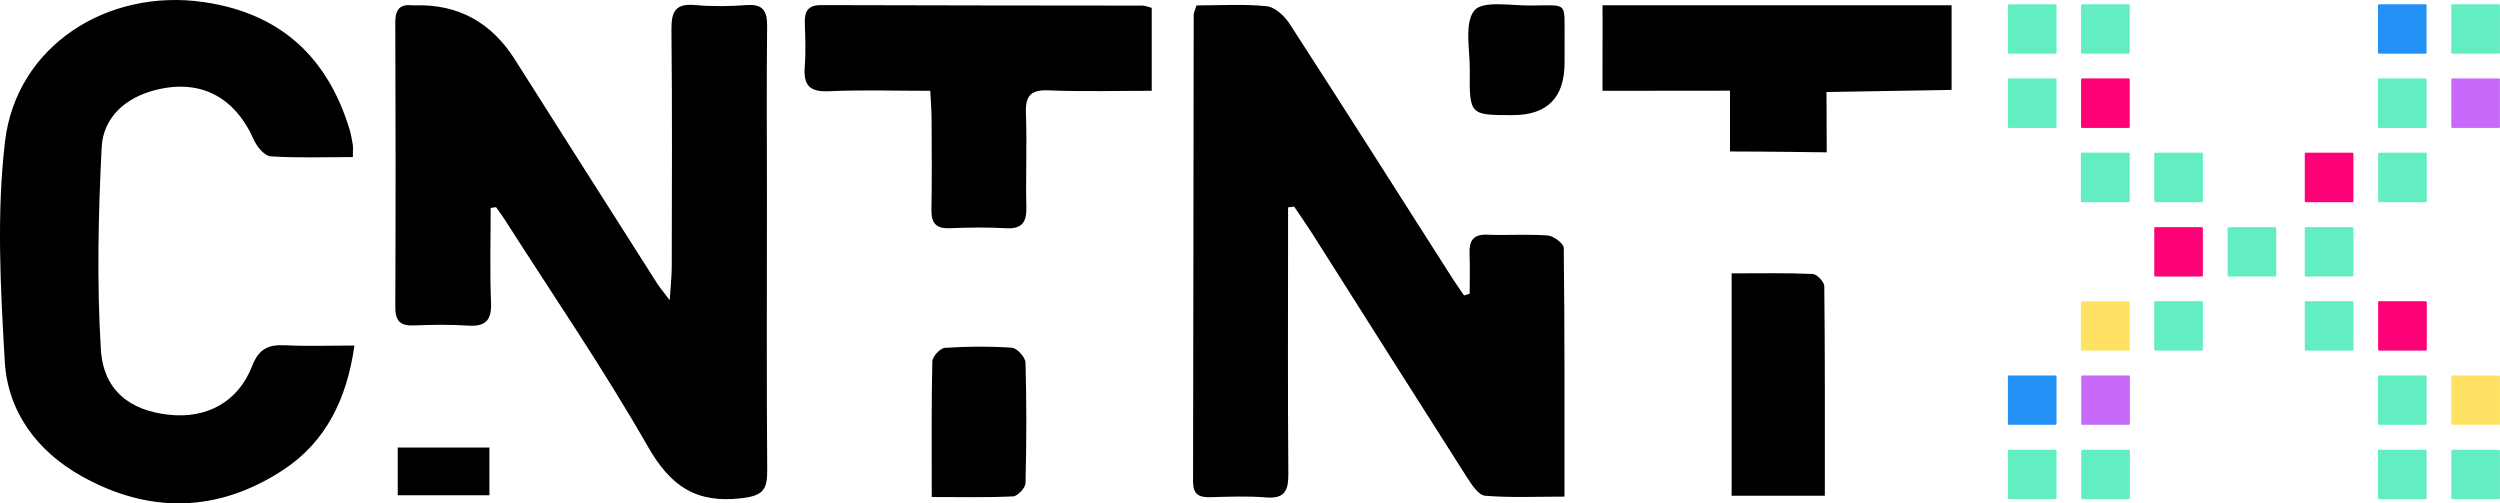
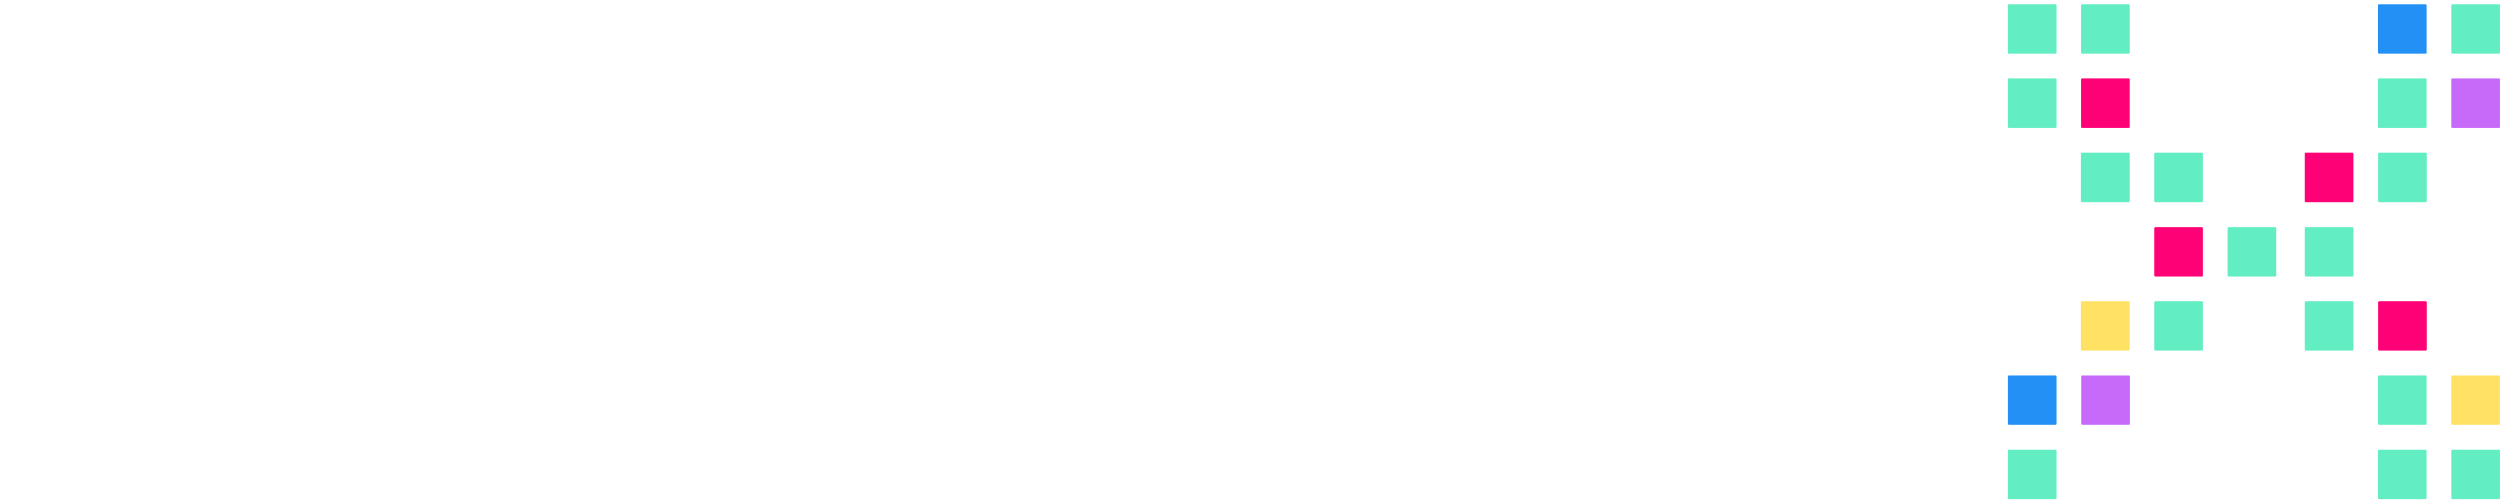
<svg xmlns="http://www.w3.org/2000/svg" width="149" height="30" viewBox="0 0 149 30" fill="none">
  <g clip-path="url(#clip0_903_1095)">
-     <path d="M29.244 12.395C29.244 14.273 29.188 16.156 29.266 18.031C29.311 19.135 28.904 19.474 27.873 19.406C26.808 19.336 25.732 19.352 24.663 19.396C23.868 19.428 23.555 19.143 23.56 18.306C23.584 12.648 23.582 6.987 23.56 1.329C23.56 0.568 23.831 0.231 24.58 0.318C24.623 0.323 24.669 0.318 24.714 0.318C27.29 0.238 29.282 1.318 30.693 3.557C33.512 8.011 36.344 12.457 39.174 16.906C39.316 17.126 39.487 17.327 39.916 17.895C39.972 16.985 40.036 16.447 40.036 15.909C40.044 11.199 40.069 6.492 40.018 1.785C40.007 0.698 40.248 0.195 41.415 0.301C42.433 0.394 43.469 0.378 44.489 0.304C45.439 0.236 45.728 0.611 45.72 1.546C45.683 4.94 45.71 8.338 45.71 11.732C45.71 17.164 45.683 22.597 45.726 28.029C45.736 29.195 45.466 29.543 44.205 29.693C41.495 30.016 39.967 28.986 38.604 26.6C35.969 21.985 32.958 17.596 30.098 13.112C29.93 12.849 29.742 12.601 29.563 12.346C29.456 12.362 29.349 12.379 29.239 12.395H29.244ZM71.144 0.878C71.131 10.158 71.125 19.439 71.106 28.72C71.106 29.451 71.454 29.646 72.102 29.633C73.216 29.606 74.338 29.554 75.446 29.646C76.555 29.739 76.793 29.263 76.785 28.239C76.745 23.396 76.769 18.55 76.769 13.708C76.769 13.259 76.769 12.808 76.769 12.36C76.889 12.343 77.01 12.327 77.13 12.313C77.503 12.865 77.885 13.409 78.242 13.971C81.307 18.803 84.362 23.64 87.441 28.464C87.716 28.894 88.123 29.513 88.506 29.546C90.038 29.671 91.585 29.598 93.242 29.598C93.242 24.537 93.258 19.657 93.2 14.778C93.197 14.515 92.6 14.064 92.254 14.036C91.058 13.944 89.848 14.036 88.645 13.988C87.791 13.952 87.556 14.357 87.585 15.132C87.617 15.922 87.593 16.713 87.593 17.504C87.484 17.539 87.371 17.575 87.261 17.61C87.023 17.262 86.777 16.92 86.549 16.564C83.326 11.512 80.118 6.451 76.863 1.421C76.56 0.954 75.993 0.424 75.503 0.372C74.14 0.228 72.75 0.323 71.313 0.323C71.216 0.636 71.144 0.761 71.144 0.886V0.878ZM21.022 8.604C20.971 8.291 20.915 7.979 20.824 7.677C19.483 3.323 16.642 0.78 12.147 0.125C6.383 -0.715 0.969 2.753 0.3 8.43C-0.212 12.748 0.032 17.192 0.286 21.559C0.463 24.57 2.241 26.907 4.841 28.366C8.878 30.636 12.979 30.562 16.87 28.013C19.394 26.358 20.669 23.823 21.124 20.594C19.649 20.594 18.321 20.643 16.998 20.578C16.013 20.532 15.437 20.762 15.025 21.82C14.19 23.964 12.324 24.956 10.093 24.722C7.759 24.478 6.16 23.287 6.011 20.814C5.767 16.819 5.858 12.792 6.059 8.789C6.15 6.987 7.48 5.824 9.247 5.37C11.919 4.682 13.981 5.756 15.121 8.316C15.306 8.732 15.759 9.291 16.12 9.316C17.71 9.425 19.314 9.362 21.03 9.362C21.03 8.949 21.052 8.77 21.025 8.601L21.022 8.604ZM68.084 0.334C61.704 0.323 55.327 0.329 48.946 0.304C48.154 0.301 47.945 0.671 47.967 1.383C47.993 2.242 48.031 3.109 47.964 3.962C47.876 5.063 48.234 5.489 49.383 5.438C51.369 5.348 53.364 5.413 55.444 5.413C55.476 6.085 55.519 6.571 55.522 7.06C55.53 8.87 55.549 10.683 55.514 12.493C55.498 13.311 55.798 13.637 56.612 13.602C57.725 13.555 58.844 13.539 59.956 13.602C60.917 13.656 61.195 13.246 61.171 12.327C61.126 10.471 61.214 8.612 61.144 6.759C61.104 5.688 61.444 5.34 62.512 5.386C64.542 5.47 66.579 5.411 68.643 5.411V0.467C68.418 0.41 68.25 0.334 68.084 0.334ZM108.873 9.082L108.859 5.484L116.315 5.359V0.315C116.315 0.315 104.3 0.318 99.216 0.315C97.566 0.315 95.51 0.315 95.51 0.315C95.51 0.315 95.516 1.956 95.51 4.041C95.51 4.579 95.51 5.413 95.51 5.413L103.108 5.405V9.028C105.114 9.028 108.875 9.079 108.875 9.079L108.873 9.082ZM108.728 17.053C108.725 16.797 108.284 16.335 108.029 16.327C106.444 16.259 104.854 16.292 103.205 16.292V29.546H108.76C108.76 25.276 108.773 21.165 108.728 17.053ZM60.376 29.587C60.646 29.573 61.112 29.081 61.12 28.799C61.182 26.402 61.187 24.005 61.12 21.608C61.112 21.293 60.611 20.746 60.312 20.724C58.981 20.632 57.637 20.643 56.306 20.733C56.033 20.752 55.573 21.254 55.567 21.543C55.508 24.157 55.533 26.774 55.533 29.622C57.278 29.622 58.831 29.66 60.379 29.584L60.376 29.587ZM93.251 2.383C93.216 0.041 93.54 0.323 91.157 0.329C90.016 0.331 88.348 0.024 87.866 0.633C87.264 1.394 87.609 2.948 87.599 4.16C87.575 6.862 87.591 6.862 90.158 6.862C92.218 6.86 93.248 5.82 93.248 3.742C93.248 3.291 93.253 2.837 93.248 2.386L93.251 2.383ZM23.705 26.673V29.519H29.169V26.673H23.705Z" fill="black" />
    <path d="M140.2 16.48H137.429C137.397 16.48 137.364 16.447 137.364 16.415V13.602C137.364 13.569 137.397 13.537 137.429 13.537H140.2C140.232 13.537 140.264 13.569 140.264 13.602V16.415C140.275 16.447 140.243 16.48 140.2 16.48Z" fill="#62EDC2" />
    <path d="M141.79 22.377H144.561C144.593 22.377 144.625 22.41 144.625 22.442V25.255C144.625 25.288 144.593 25.32 144.561 25.32H141.79C141.758 25.32 141.726 25.288 141.726 25.255V22.442C141.726 22.41 141.758 22.377 141.79 22.377Z" fill="#62EDC2" />
    <path d="M146.162 22.377H148.933C148.965 22.377 148.997 22.41 148.997 22.442V25.255C148.997 25.288 148.965 25.32 148.933 25.32H146.162C146.13 25.32 146.098 25.288 146.098 25.255V22.442C146.098 22.41 146.13 22.377 146.162 22.377Z" fill="#FFE164" />
    <path d="M141.79 26.804H144.561C144.593 26.804 144.625 26.837 144.625 26.869V29.682C144.625 29.715 144.593 29.747 144.561 29.747H141.79C141.758 29.747 141.726 29.715 141.726 29.682V26.869C141.726 26.837 141.747 26.804 141.79 26.804Z" fill="#62EDC2" />
    <path d="M146.162 26.804H148.933C148.965 26.804 148.997 26.837 148.997 26.869V29.682C148.997 29.715 148.965 29.747 148.933 29.747H146.162C146.13 29.747 146.098 29.715 146.098 29.682V26.869C146.098 26.837 146.119 26.804 146.162 26.804Z" fill="#62EDC2" />
-     <path d="M124.106 26.804H126.877C126.91 26.804 126.942 26.837 126.942 26.869V29.682C126.942 29.715 126.91 29.747 126.877 29.747H124.106C124.074 29.747 124.042 29.715 124.042 29.682V26.869C124.031 26.837 124.064 26.804 124.106 26.804Z" fill="#62EDC2" />
    <path d="M119.734 26.804H122.505C122.538 26.804 122.57 26.837 122.57 26.869V29.682C122.57 29.715 122.538 29.747 122.505 29.747H119.734C119.702 29.747 119.67 29.715 119.67 29.682V26.869C119.659 26.837 119.692 26.804 119.734 26.804Z" fill="#62EDC2" />
    <path d="M124.106 22.377H126.877C126.91 22.377 126.942 22.41 126.942 22.442V25.255C126.942 25.288 126.91 25.32 126.877 25.32H124.106C124.074 25.32 124.042 25.288 124.042 25.255V22.442C124.031 22.41 124.064 22.377 124.106 22.377Z" fill="#C769F9" />
    <path d="M119.734 22.377H122.505C122.538 22.377 122.57 22.41 122.57 22.442V25.255C122.57 25.288 122.538 25.32 122.505 25.32H119.734C119.702 25.32 119.67 25.288 119.67 25.255V22.442C119.659 22.41 119.692 22.377 119.734 22.377Z" fill="#2390F5" />
    <path d="M141.801 17.953H144.572C144.604 17.953 144.636 17.985 144.636 18.018V20.831C144.636 20.863 144.604 20.896 144.572 20.896H141.801C141.769 20.896 141.736 20.863 141.736 20.831V18.018C141.736 17.985 141.769 17.953 141.801 17.953Z" fill="#FF0176" />
    <path d="M137.429 17.953H140.2C140.232 17.953 140.264 17.985 140.264 18.018V20.831C140.264 20.863 140.232 20.896 140.2 20.896H137.429C137.397 20.896 137.364 20.863 137.364 20.831V18.018C137.364 17.985 137.397 17.953 137.429 17.953Z" fill="#62EDC2" />
    <path d="M128.457 17.953H131.228C131.26 17.953 131.292 17.985 131.292 18.018V20.831C131.292 20.863 131.26 20.896 131.228 20.896H128.457C128.425 20.896 128.393 20.863 128.393 20.831V18.018C128.393 17.985 128.425 17.953 128.457 17.953Z" fill="#62EDC2" />
    <path d="M124.085 17.953H126.867C126.899 17.953 126.931 17.985 126.931 18.018V20.831C126.931 20.863 126.899 20.896 126.867 20.896H124.085C124.053 20.896 124.021 20.863 124.021 20.831V18.018C124.021 17.985 124.053 17.953 124.085 17.953Z" fill="#FFE164" />
    <path d="M135.6 16.48H132.829C132.797 16.48 132.765 16.447 132.765 16.415V13.602C132.765 13.569 132.797 13.537 132.829 13.537H135.6C135.632 13.537 135.664 13.569 135.664 13.602V16.415C135.664 16.447 135.632 16.48 135.6 16.48Z" fill="#62EDC2" />
    <path d="M131.239 16.48H128.457C128.425 16.48 128.393 16.447 128.393 16.415V13.602C128.393 13.569 128.425 13.537 128.457 13.537H131.228C131.26 13.537 131.292 13.569 131.292 13.602V16.415C131.303 16.447 131.271 16.48 131.239 16.48Z" fill="#FF0176" />
    <path d="M140.2 12.053H137.429C137.397 12.053 137.364 12.02 137.364 11.988V9.164C137.364 9.131 137.397 9.099 137.429 9.099H140.2C140.232 9.099 140.264 9.131 140.264 9.164V11.977C140.275 12.02 140.243 12.053 140.2 12.053Z" fill="#FF0176" />
    <path d="M144.572 12.053H141.801C141.769 12.053 141.736 12.02 141.736 11.988V9.164C141.736 9.131 141.769 9.099 141.801 9.099H144.572C144.604 9.099 144.636 9.131 144.636 9.164V11.977C144.647 12.02 144.615 12.053 144.572 12.053Z" fill="#62EDC2" />
    <path d="M148.933 7.625H146.162C146.13 7.625 146.098 7.593 146.098 7.56V4.737C146.098 4.704 146.13 4.671 146.162 4.671H148.933C148.965 4.671 148.997 4.704 148.997 4.737V7.549C149.008 7.593 148.976 7.625 148.933 7.625Z" fill="#C769F9" />
    <path d="M144.561 7.625H141.79C141.758 7.625 141.726 7.593 141.726 7.56V4.737C141.726 4.704 141.758 4.671 141.79 4.671H144.561C144.593 4.671 144.625 4.704 144.625 4.737V7.549C144.636 7.593 144.604 7.625 144.561 7.625Z" fill="#62EDC2" />
    <path d="M148.933 3.199H146.162C146.13 3.199 146.098 3.166 146.098 3.133V0.321C146.098 0.288 146.13 0.255 146.162 0.255H148.933C148.965 0.255 148.997 0.288 148.997 0.321V3.133C149.008 3.166 148.976 3.199 148.933 3.199Z" fill="#62EDC2" />
    <path d="M144.561 3.199H141.79C141.758 3.199 141.726 3.166 141.726 3.133V0.321C141.726 0.288 141.758 0.255 141.79 0.255H144.561C144.593 0.255 144.625 0.288 144.625 0.321V3.133C144.636 3.166 144.604 3.199 144.561 3.199Z" fill="#2390F5" />
    <path d="M131.239 12.053H128.457C128.425 12.053 128.393 12.02 128.393 11.988V9.164C128.393 9.131 128.425 9.099 128.457 9.099H131.228C131.26 9.099 131.292 9.131 131.292 9.164V11.977C131.303 12.02 131.271 12.053 131.239 12.053Z" fill="#62EDC2" />
    <path d="M126.867 12.053H124.085C124.053 12.053 124.021 12.02 124.021 11.988V9.164C124.021 9.131 124.053 9.099 124.085 9.099H126.867C126.899 9.099 126.931 9.131 126.931 9.164V11.977C126.931 12.02 126.899 12.053 126.867 12.053Z" fill="#62EDC2" />
    <path d="M126.867 7.625H124.096C124.064 7.625 124.031 7.593 124.031 7.56V4.737C124.031 4.704 124.064 4.671 124.096 4.671H126.867C126.899 4.671 126.931 4.704 126.931 4.737V7.549C126.942 7.593 126.91 7.625 126.867 7.625Z" fill="#FF0176" />
    <path d="M122.505 7.625H119.734C119.702 7.625 119.67 7.593 119.67 7.56V4.737C119.67 4.704 119.702 4.671 119.734 4.671H122.505C122.538 4.671 122.57 4.704 122.57 4.737V7.549C122.57 7.593 122.538 7.625 122.505 7.625Z" fill="#62EDC2" />
    <path d="M126.867 3.199H124.096C124.064 3.199 124.031 3.166 124.031 3.133V0.321C124.031 0.288 124.064 0.255 124.096 0.255H126.867C126.899 0.255 126.931 0.288 126.931 0.321V3.133C126.942 3.166 126.91 3.199 126.867 3.199Z" fill="#62EDC2" />
    <path d="M122.505 3.199H119.734C119.702 3.199 119.67 3.166 119.67 3.133V0.321C119.67 0.288 119.702 0.255 119.734 0.255H122.505C122.538 0.255 122.57 0.288 122.57 0.321V3.133C122.57 3.177 122.538 3.199 122.505 3.199Z" fill="#62EDC2" />
  </g>
  <defs>
    <clipPath id="clip0_903_1095">
      <rect width="149" height="30" fill="white" />
    </clipPath>
  </defs>
</svg>